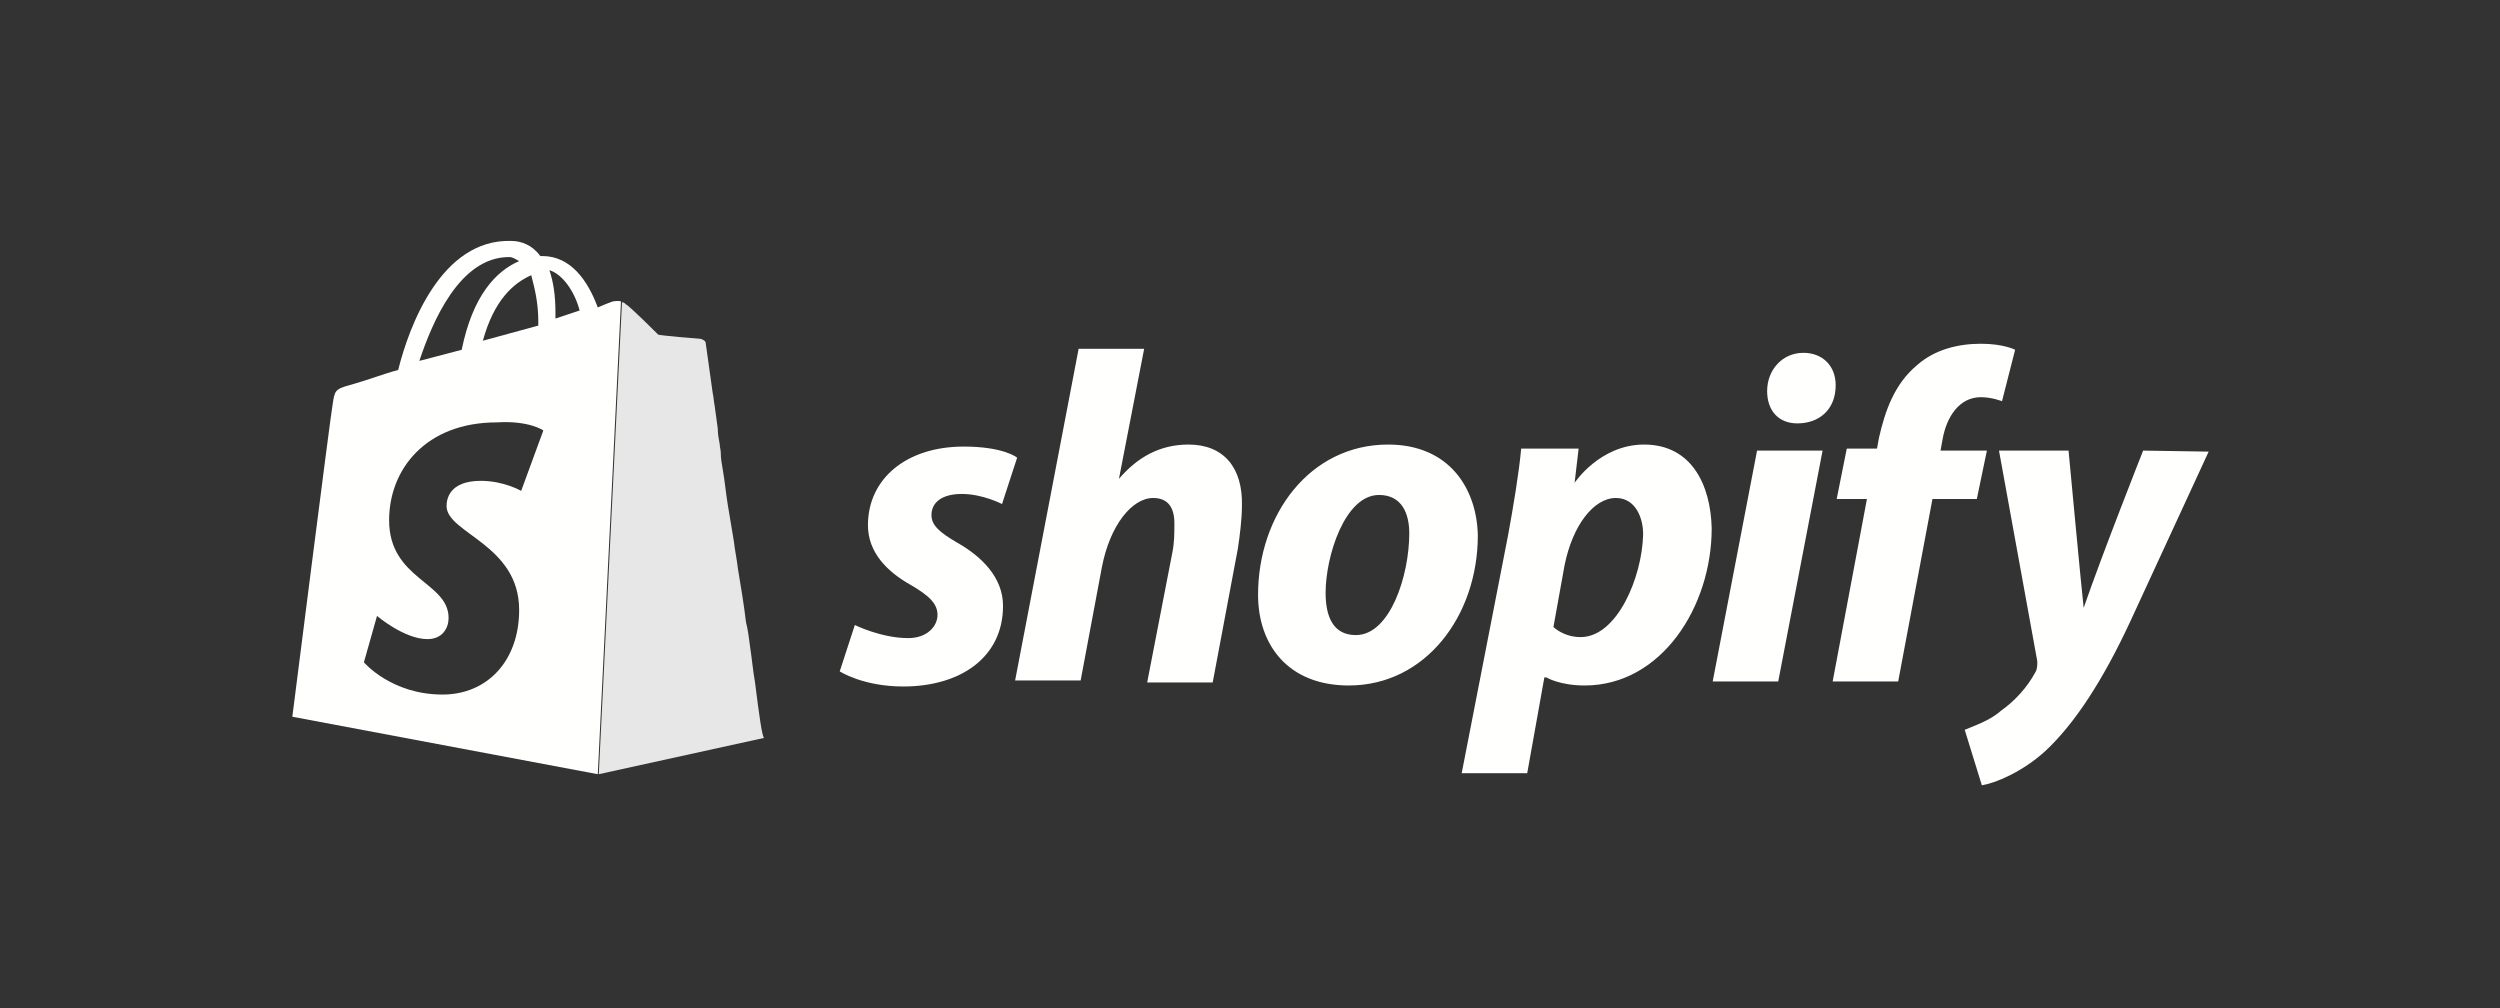
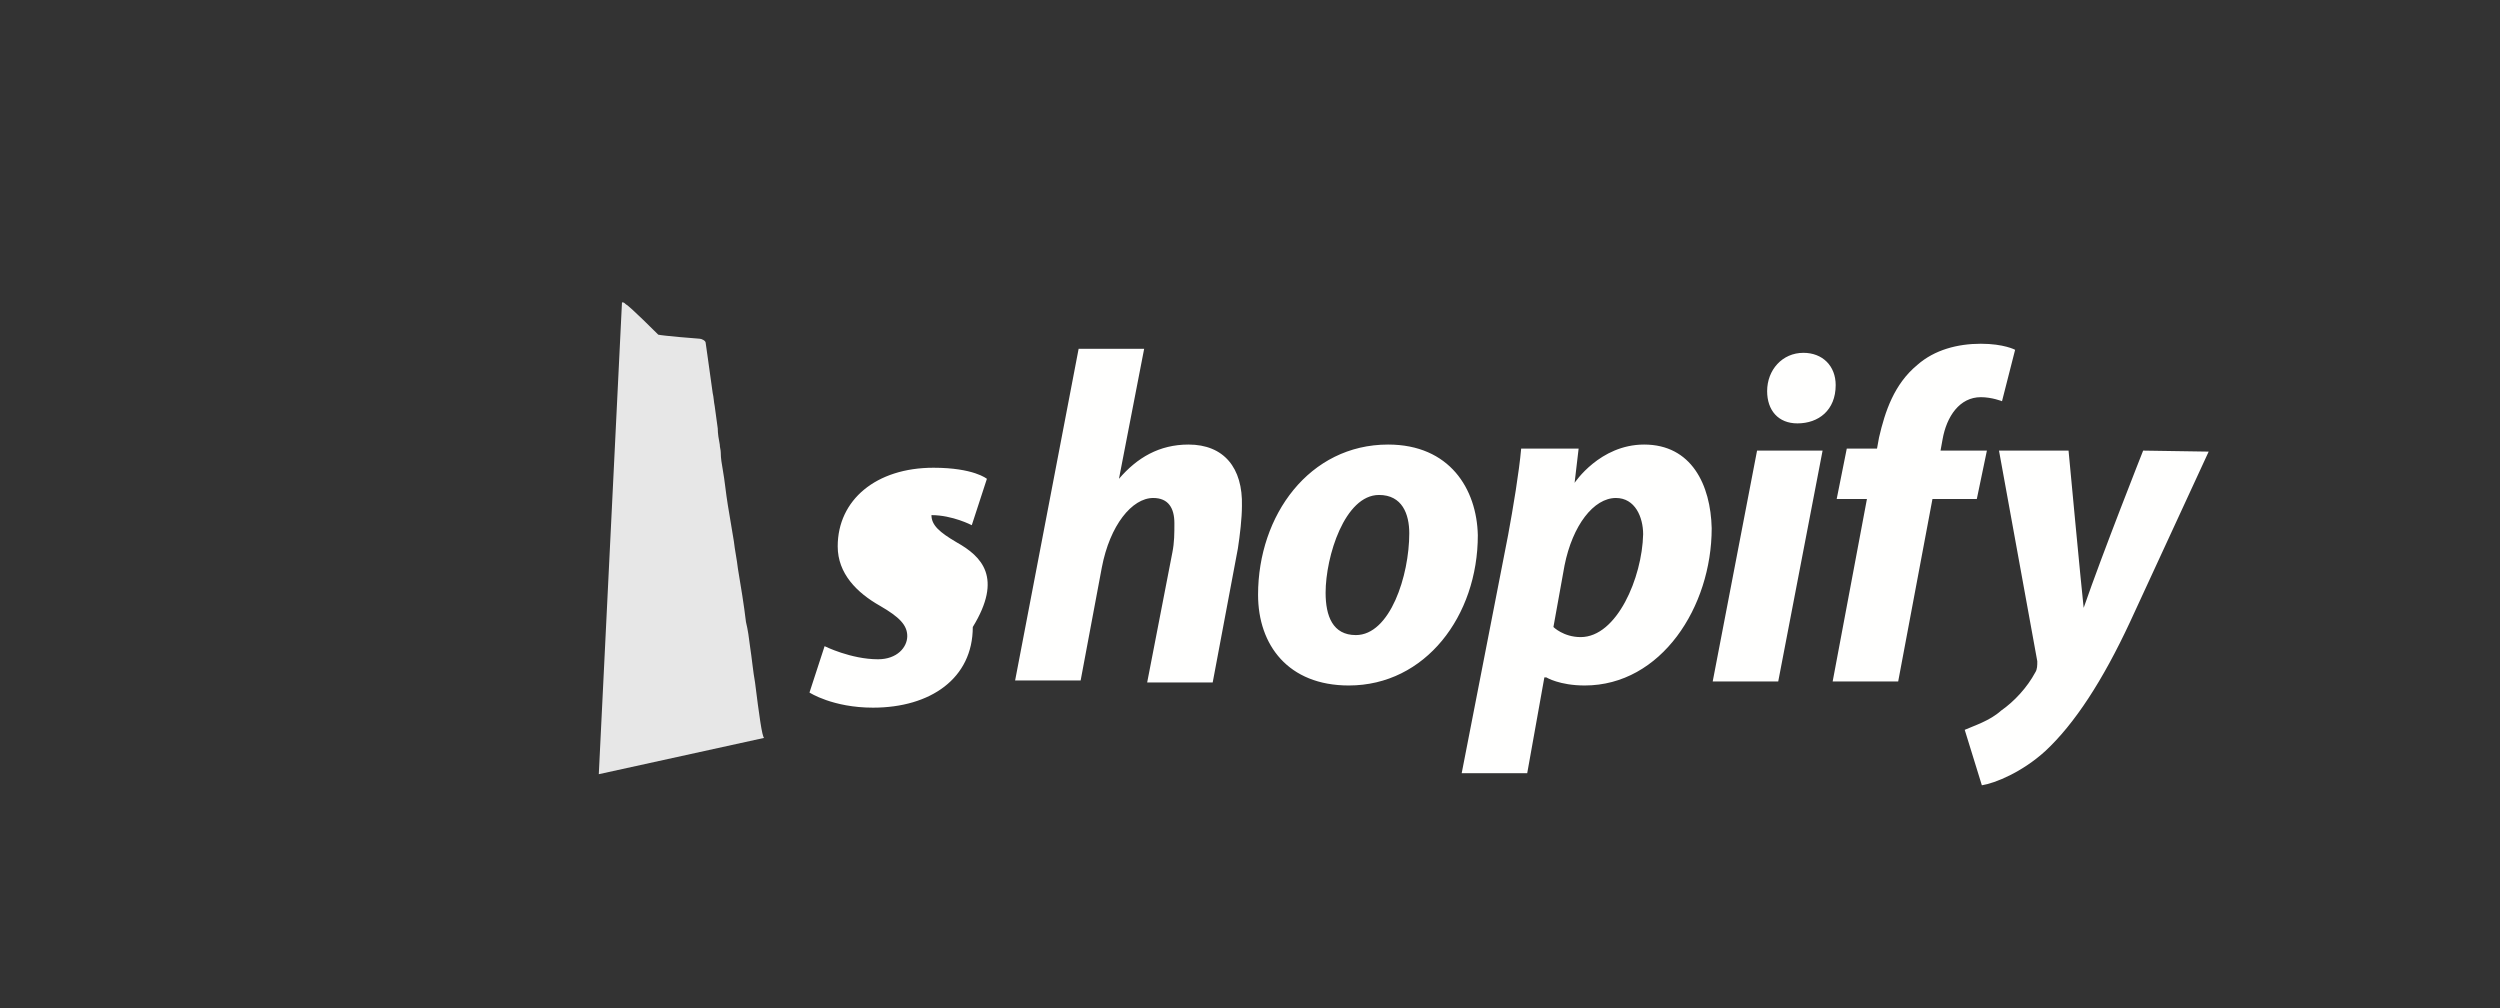
<svg xmlns="http://www.w3.org/2000/svg" version="1.1" x="0px" y="0px" viewBox="0 0 248 100" style="enable-background:new 0 0 248 100;" xml:space="preserve">
  <rect x="0" y="0" width="248" height="100" fill="#333333" stroke="none" />
  <style type="text/css">
	.st0{fill:#FFFFFE;}
	.st1{opacity:0.88;fill:#FFFFFF;enable-background:new    ;}
</style>
  <g id="Capa_3">
    <g>
-       <path class="st0" d="M61.6,29.9c-0.3-0.1-0.7,0-0.8,0c0,0-0.6,0.2-1.5,0.6c-1-2.7-2.7-5.1-5.5-5.1h-0.2c-0.8-1.1-1.9-1.5-2.9-1.5    c-6.9-0.2-10.1,8.4-11.2,12.8c-1.5,0.4-3,1-4.8,1.5c-1.5,0.4-1.5,0.6-1.7,1.9c-0.2,1-4,31-4,31l30.3,5.7L61.6,29.9L61.6,29.9z     M53.4,31.9c0,0.2,0,0.2,0,0.4l-5.5,1.5c1.1-4,3-5.7,4.8-6.5C53,28.5,53.4,29.9,53.4,31.9z M50.5,25.5c0.4,0,0.6,0.2,1,0.4    c-2.3,1-4.6,3.4-5.7,8.8l-4.2,1.1C42.9,31.9,45.6,25.5,50.5,25.5z M51.7,48.7c0,0-1.7-1-4-1c-3.2,0-3.4,1.9-3.4,2.5    c0,2.7,7.2,3.8,7.2,10.3c0,5.1-3.2,8.4-7.6,8.4c-5.1,0-7.8-3.2-7.8-3.2l1.3-4.6c0,0,2.7,2.3,5,2.3c1.5,0,2.1-1.1,2.1-2.1    c0-3.6-5.9-3.8-5.9-9.7c0-5,3.6-9.7,10.7-9.7c3.2-0.2,4.6,0.8,4.6,0.8L51.7,48.7z M55.1,31.6c0-0.2,0-0.4,0-0.6    c0-1.7-0.2-3-0.6-4.2c1.3,0.4,2.5,2.1,3,4L55.1,31.6z" />
      <path class="st1" d="M74.9,67.7c-0.2-1.1-0.3-2.3-0.5-3.6c-0.1-0.8-0.2-1.6-0.4-2.4c-0.2-1.7-0.5-3.5-0.8-5.3    c-0.1-0.9-0.3-1.8-0.4-2.7c-0.1-0.6-0.2-1.2-0.3-1.8c-0.1-0.6-0.2-1.2-0.3-1.8c-0.2-1.2-0.3-2.4-0.5-3.5c-0.1-0.6-0.2-1.1-0.2-1.7    c0-0.3-0.1-0.5-0.1-0.8c-0.1-0.5-0.2-1.1-0.2-1.6c-0.1-0.8-0.2-1.5-0.3-2.2c-0.1-0.5-0.1-0.9-0.2-1.3c-0.4-3-0.7-4.9-0.7-5    c0-0.2-0.4-0.4-0.6-0.4s-3.7-0.3-4.1-0.4l0,0c0,0-2.9-2.9-3.2-3C62,30.1,61.9,30,61.8,30c0,0,0,0-0.1,0l-2.3,46.8l16.4-3.6    C75.6,73.1,75.3,70.9,74.9,67.7z" />
    </g>
  </g>
  <g id="Capa_2">
-     <path class="st0" d="M94.9,53.8c-1.7-1-2.5-1.7-2.5-2.7c0-1.3,1.1-2.1,3-2.1c2.1,0,4,1,4,1l1.5-4.6c0,0-1.3-1.1-5.3-1.1   c-5.7,0-9.5,3.2-9.5,7.8c0,2.7,1.9,4.6,4.2,5.9c1.9,1.1,2.7,1.9,2.7,3s-1,2.3-2.9,2.3c-2.7,0-5.3-1.3-5.3-1.3l-1.5,4.6   c0,0,2.3,1.5,6.3,1.5c5.7,0,9.9-2.9,9.9-8C99.5,57.3,97.4,55.2,94.9,53.8 M117.9,44.1c-2.9,0-5.1,1.3-6.9,3.4l0,0l2.5-12.9H107   l-6.3,32.9h6.5l2.1-11.2c0.8-4.2,3-6.9,5.1-6.9c1.5,0,2.1,1,2.1,2.5c0,1,0,1.9-0.2,2.9l-2.5,12.9h6.5l2.5-13.3   c0.2-1.3,0.4-3,0.4-4.2C123.3,46.4,121.4,44.1,117.9,44.1 M134.5,63c-2.3,0-3-1.9-3-4.2c0-3.6,1.9-9.7,5.3-9.7c2.3,0,3,1.9,3,3.8   C139.8,57.1,137.9,63,134.5,63z M137.7,44.1c-7.8,0-12.9,7-12.9,14.9c0,5,3,9,9,9c7.6,0,12.8-6.9,12.8-14.9   C146.5,48.5,143.8,44.1,137.7,44.1z M156.8,63.2c-1.7,0-2.7-1-2.7-1l1.1-6.1c0.8-4,2.9-6.7,5.1-6.7c1.9,0,2.7,1.9,2.7,3.6   C162.9,57.3,160.4,63.2,156.8,63.2z M163.1,44.1c-4.4,0-6.9,3.8-6.9,3.8l0,0l0.4-3.4h-5.7c-0.2,2.3-0.8,5.9-1.3,8.6L145,76.7h6.5   l1.7-9.5h0.2c0,0,1.3,0.8,3.8,0.8c7.6,0,12.6-7.8,12.6-15.6C169.7,48.1,167.8,44.1,163.1,44.1z M178.9,35c-2.1,0-3.6,1.7-3.6,3.8   c0,1.9,1.1,3.2,3,3.2l0,0c2.1,0,3.8-1.3,3.8-3.8C182.1,36.3,180.8,35,178.9,35 M169.9,67.6h6.5l4.4-22.9h-6.5L169.9,67.6z    M197.1,44.7h-4.6l0.2-1.1c0.4-2.3,1.7-4.2,3.8-4.2c1.1,0,2.1,0.4,2.1,0.4l1.3-5.1c0,0-1.1-0.6-3.4-0.6c-2.3,0-4.6,0.6-6.3,2.1   c-2.3,1.9-3.2,4.6-3.8,7.2l-0.2,1.1h-3l-1,5h3l-3.4,18.1h6.5l3.4-18.1h4.4L197.1,44.7z M212.6,44.7c0,0-4,10.1-5.9,15.6l0,0   c-0.2-1.7-1.5-15.6-1.5-15.6h-6.9l3.8,20.9c0,0.4,0,0.8-0.2,1.1c-0.8,1.5-2.1,2.9-3.4,3.8c-1.1,1-2.7,1.5-3.6,1.9l1.7,5.5   c1.3-0.2,4-1.3,6.3-3.4c2.9-2.7,5.7-7,8.4-12.8l7.8-16.9L212.6,44.7z" />
+     <path class="st0" d="M94.9,53.8c-1.7-1-2.5-1.7-2.5-2.7c2.1,0,4,1,4,1l1.5-4.6c0,0-1.3-1.1-5.3-1.1   c-5.7,0-9.5,3.2-9.5,7.8c0,2.7,1.9,4.6,4.2,5.9c1.9,1.1,2.7,1.9,2.7,3s-1,2.3-2.9,2.3c-2.7,0-5.3-1.3-5.3-1.3l-1.5,4.6   c0,0,2.3,1.5,6.3,1.5c5.7,0,9.9-2.9,9.9-8C99.5,57.3,97.4,55.2,94.9,53.8 M117.9,44.1c-2.9,0-5.1,1.3-6.9,3.4l0,0l2.5-12.9H107   l-6.3,32.9h6.5l2.1-11.2c0.8-4.2,3-6.9,5.1-6.9c1.5,0,2.1,1,2.1,2.5c0,1,0,1.9-0.2,2.9l-2.5,12.9h6.5l2.5-13.3   c0.2-1.3,0.4-3,0.4-4.2C123.3,46.4,121.4,44.1,117.9,44.1 M134.5,63c-2.3,0-3-1.9-3-4.2c0-3.6,1.9-9.7,5.3-9.7c2.3,0,3,1.9,3,3.8   C139.8,57.1,137.9,63,134.5,63z M137.7,44.1c-7.8,0-12.9,7-12.9,14.9c0,5,3,9,9,9c7.6,0,12.8-6.9,12.8-14.9   C146.5,48.5,143.8,44.1,137.7,44.1z M156.8,63.2c-1.7,0-2.7-1-2.7-1l1.1-6.1c0.8-4,2.9-6.7,5.1-6.7c1.9,0,2.7,1.9,2.7,3.6   C162.9,57.3,160.4,63.2,156.8,63.2z M163.1,44.1c-4.4,0-6.9,3.8-6.9,3.8l0,0l0.4-3.4h-5.7c-0.2,2.3-0.8,5.9-1.3,8.6L145,76.7h6.5   l1.7-9.5h0.2c0,0,1.3,0.8,3.8,0.8c7.6,0,12.6-7.8,12.6-15.6C169.7,48.1,167.8,44.1,163.1,44.1z M178.9,35c-2.1,0-3.6,1.7-3.6,3.8   c0,1.9,1.1,3.2,3,3.2l0,0c2.1,0,3.8-1.3,3.8-3.8C182.1,36.3,180.8,35,178.9,35 M169.9,67.6h6.5l4.4-22.9h-6.5L169.9,67.6z    M197.1,44.7h-4.6l0.2-1.1c0.4-2.3,1.7-4.2,3.8-4.2c1.1,0,2.1,0.4,2.1,0.4l1.3-5.1c0,0-1.1-0.6-3.4-0.6c-2.3,0-4.6,0.6-6.3,2.1   c-2.3,1.9-3.2,4.6-3.8,7.2l-0.2,1.1h-3l-1,5h3l-3.4,18.1h6.5l3.4-18.1h4.4L197.1,44.7z M212.6,44.7c0,0-4,10.1-5.9,15.6l0,0   c-0.2-1.7-1.5-15.6-1.5-15.6h-6.9l3.8,20.9c0,0.4,0,0.8-0.2,1.1c-0.8,1.5-2.1,2.9-3.4,3.8c-1.1,1-2.7,1.5-3.6,1.9l1.7,5.5   c1.3-0.2,4-1.3,6.3-3.4c2.9-2.7,5.7-7,8.4-12.8l7.8-16.9L212.6,44.7z" />
  </g>
</svg>